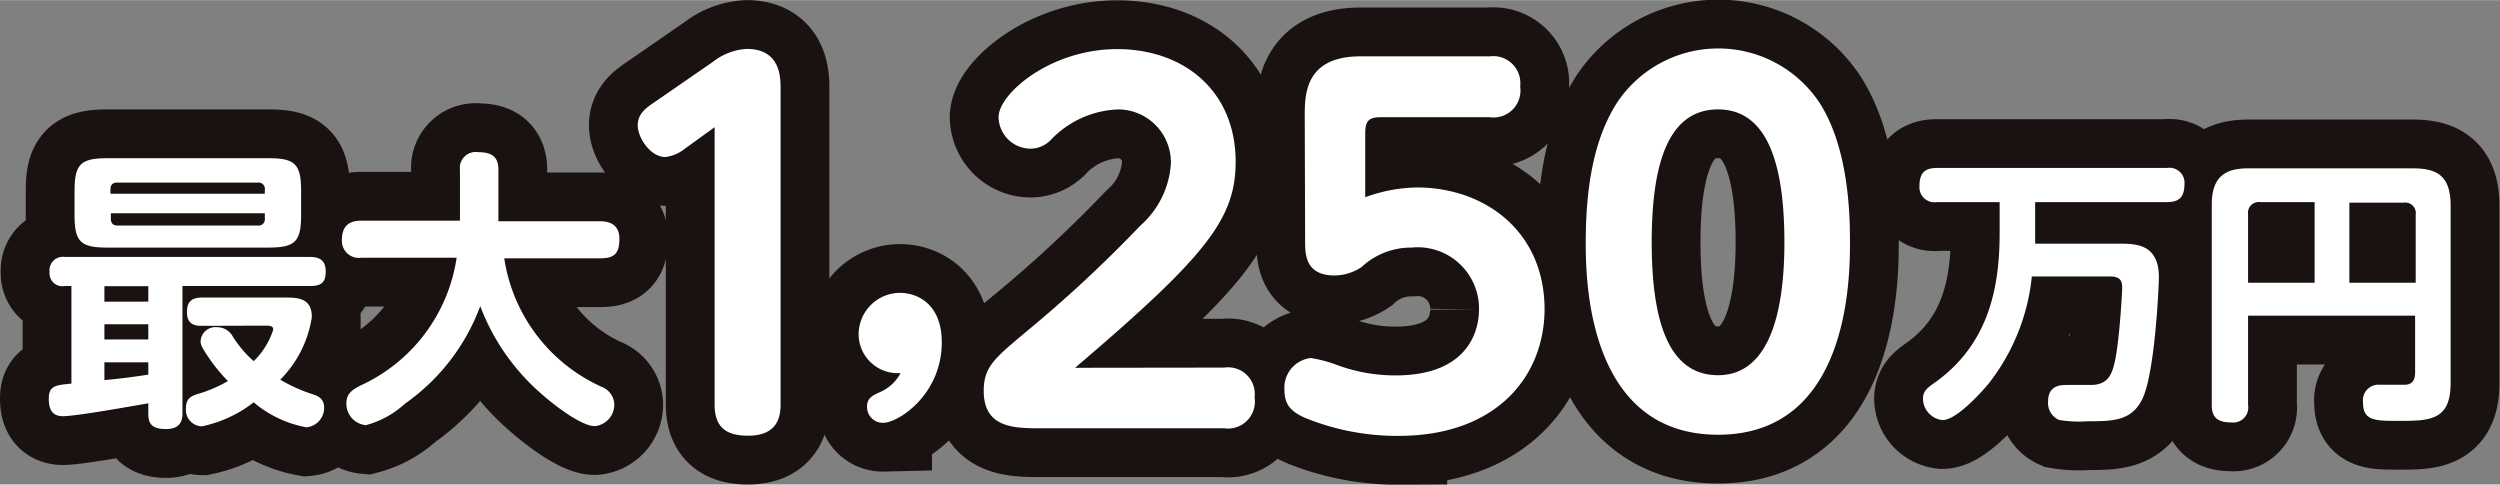
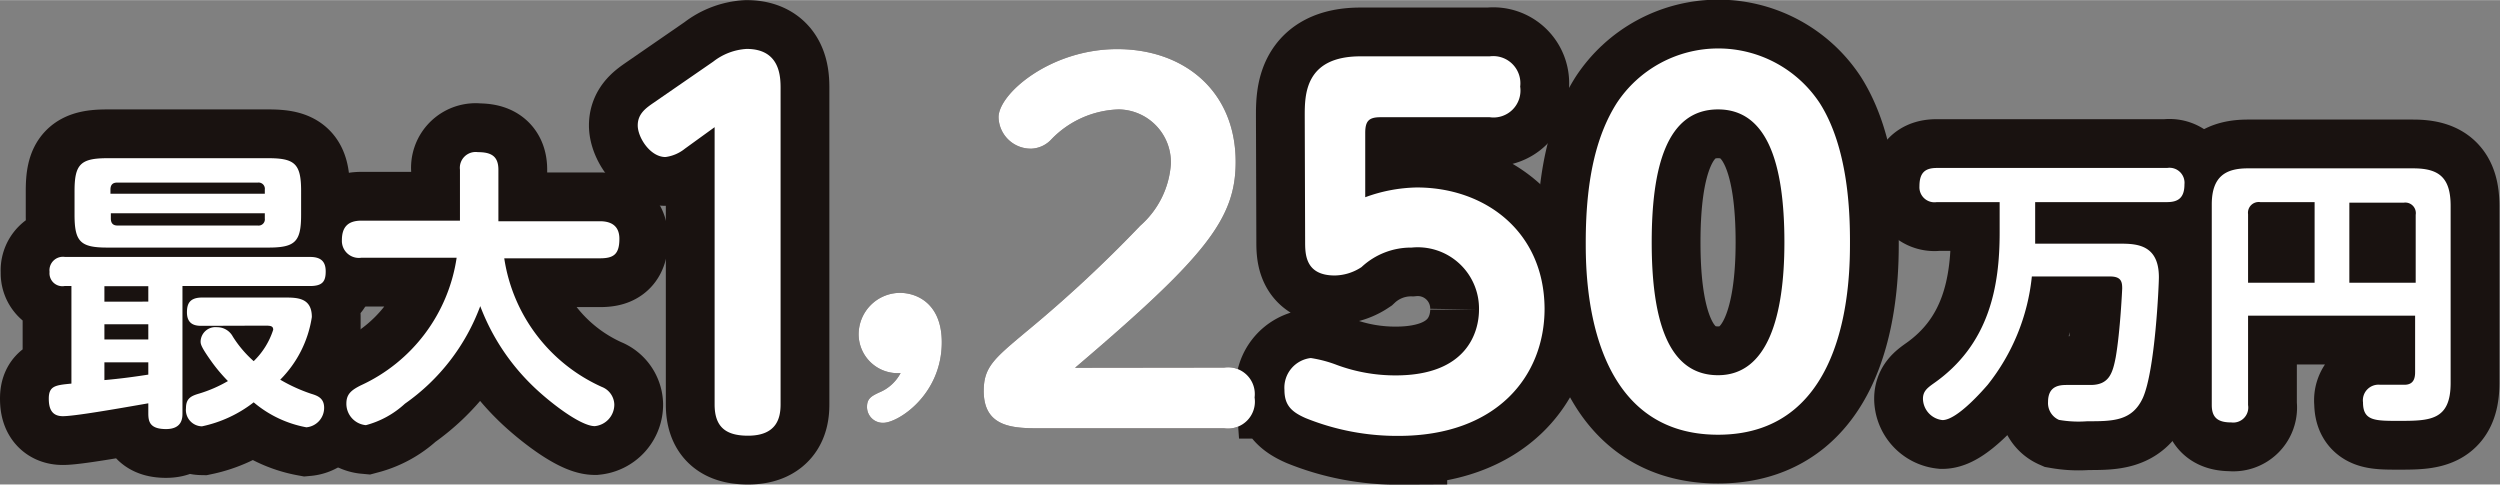
<svg xmlns="http://www.w3.org/2000/svg" width="45.19mm" height="8.76mm" viewBox="0 0 128.11 24.82">
  <rect x="0" y="0" width="128.11" height="24.82" fill="#808080" stroke="none" />
  <defs>
    <style>.cls-1{fill:#231815;}.cls-2{fill:none;stroke:#191210;stroke-miterlimit:10;stroke-width:5px;}.cls-3{fill:#fff;}</style>
  </defs>
  <g id="レイヤー_2" data-name="レイヤー 2">
    <g id="レイヤー_1-2" data-name="レイヤー 1">
      <path class="cls-1" d="M9.35,21.17c0,.22,0,.81-.84.81s-.91-.39-.91-.81v-.51c-1.71.3-3.79.66-4.38.66s-.72-.42-.72-.9c0-.66.35-.69,1.16-.77v-5H3.31a.66.66,0,0,1-.77-.72.69.69,0,0,1,.79-.77H15.89c.56,0,.8.24.8.74s-.15.75-.8.75H9.35ZM15.43,11c0,1.38-.3,1.68-1.68,1.68H5.5c-1.38,0-1.68-.3-1.68-1.68V9.78c0-1.36.3-1.68,1.68-1.68h8.25c1.36,0,1.68.29,1.68,1.68ZM7.6,14.66H5.35v.79H7.6Zm0,1.95H5.35v.78H7.6ZM5.35,19.47c.8-.07,1.47-.16,2.25-.28v-.63H5.35Zm8.22-9.55V9.71a.32.32,0,0,0-.36-.36H6c-.21,0-.34.1-.34.36v.21Zm0,1H5.68v.27c0,.25.12.36.34.36h7.19a.32.32,0,0,0,.36-.36Zm-3.21,5.77c-.26,0-.78,0-.78-.69,0-.42.12-.76.78-.76h4.21c.65,0,1.41,0,1.41,1a5.77,5.77,0,0,1-1.62,3.21,8.4,8.4,0,0,0,1.58.72c.33.1.67.22.67.72a1,1,0,0,1-.91,1A5.8,5.8,0,0,1,13,20.61a6.49,6.49,0,0,1-2.65,1.23.84.84,0,0,1-.82-.93c0-.51.27-.63.68-.75a6.82,6.82,0,0,0,1.47-.64,8.49,8.49,0,0,1-.77-.9c-.63-.87-.63-1-.63-1.14a.76.76,0,0,1,.84-.72.91.91,0,0,1,.81.48A5.79,5.79,0,0,0,13,18.5a3.89,3.89,0,0,0,1-1.61c0-.19-.13-.21-.42-.21Z" />
      <path class="cls-1" d="M18.52,13.2a.87.87,0,0,1-1-.9c0-.64.28-1,1-1h5.05V8.69a.81.81,0,0,1,.92-.9c.66,0,1.05.19,1.05.9v2.64h5.2c.39,0,1,.1,1,.9s-.3,1-1,1h-4.9a8.63,8.63,0,0,0,5,6.59,1,1,0,0,1,.64.9,1.11,1.11,0,0,1-1,1.11c-.77,0-2.46-1.34-3.27-2.15a11.16,11.16,0,0,1-2.6-4,10.59,10.59,0,0,1-3.86,5,4.74,4.74,0,0,1-2,1.1,1.1,1.1,0,0,1-1-1.11c0-.47.24-.68.74-.93A8.58,8.58,0,0,0,23.4,13.2Z" />
      <path class="cls-1" d="M35.1,7.61a2,2,0,0,1-1,.43c-.78,0-1.42-1-1.42-1.62s.45-.91.87-1.2l3-2.07a3.07,3.07,0,0,1,1.71-.65c1.74,0,1.74,1.46,1.74,2.05V20.72c0,.67-.18,1.6-1.67,1.6-1.14,0-1.71-.45-1.71-1.6V6.51Z" />
      <path class="cls-1" d="M44,17.12A2.13,2.13,0,0,1,46.11,15c.9,0,2.15.57,2.15,2.53,0,2.7-2.24,4.13-3,4.13a.81.81,0,0,1-.83-.83c0-.43.26-.55.61-.72a2.17,2.17,0,0,0,1.11-1A2,2,0,0,1,44,17.12Z" />
      <path class="cls-1" d="M62.73,18.83a1.37,1.37,0,0,1,1.56,1.53,1.38,1.38,0,0,1-1.56,1.58H53.35c-1.35,0-2.94,0-2.94-1.91,0-1.22.52-1.65,2.13-3a67.11,67.11,0,0,0,5.89-5.47A4.63,4.63,0,0,0,60,8.4a2.71,2.71,0,0,0-2.67-2.8,5,5,0,0,0-3.45,1.53,1.48,1.48,0,0,1-1,.48A1.65,1.65,0,0,1,51.17,6c0-1.2,2.65-3.49,6.08-3.49s6.07,2.15,6.07,5.78c0,2.94-1.56,4.87-8.23,10.55Z" />
      <path class="cls-1" d="M66.86,5.94c0-1.08,0-3.06,2.86-3.06h6.62A1.39,1.39,0,0,1,77.9,4.43,1.38,1.38,0,0,1,76.34,6h-5.6c-.61,0-.78.21-.78.81v3.29a8,8,0,0,1,2.65-.5c3.45,0,6.52,2.22,6.54,6.21,0,3.46-2.45,6.52-7.49,6.52a12.52,12.52,0,0,1-4.75-.91c-.76-.33-1.09-.69-1.09-1.45a1.53,1.53,0,0,1,1.35-1.63,6.5,6.5,0,0,1,1.35.36,8.63,8.63,0,0,0,3,.53c3.68,0,4.27-2.25,4.27-3.37a3.14,3.14,0,0,0-3.45-3.18,3.71,3.71,0,0,0-2.57,1,2.55,2.55,0,0,1-1.37.43c-1.52,0-1.52-1.1-1.52-1.75Z" />
-       <path class="cls-1" d="M81.26,12.41c0-3.46.63-5.61,1.58-7.12a6.23,6.23,0,0,1,10.42,0c1.45,2.29,1.54,5.57,1.54,7.07,0,1.79,0,9.91-6.76,9.91S81.26,14.15,81.26,12.41Zm10.18,0c0-4.13-.92-6.81-3.4-6.81-2.65,0-3.4,3-3.4,6.81,0,4.06.87,6.81,3.4,6.81S91.44,16.23,91.44,12.41Z" />
      <path class="cls-1" d="M111.05,8.6a.77.77,0,0,1,.89.84c0,.68-.31.91-.89.91h-6.76V12c0,.08,0,.41,0,.48h4.4c.86,0,1.94.09,1.94,1.72,0,.4-.19,4.77-.82,6.18-.55,1.2-1.55,1.2-2.85,1.2a5.81,5.81,0,0,1-1.45-.07.94.94,0,0,1-.56-.92c0-.87.65-.87,1-.87l1.18,0c.94,0,1.13-.59,1.29-1.43.23-1.32.33-3.49.33-3.51,0-.35-.05-.62-.63-.62h-4a10.63,10.63,0,0,1-2.27,5.56c-.16.18-1.54,1.8-2.31,1.8a1.12,1.12,0,0,1-1-1.09c0-.37.2-.54.52-.77,2.89-2,3.41-5,3.41-7.74V10.35H99.25a.77.77,0,0,1-.89-.81c0-.68.27-.94.89-.94Z" />
      <path class="cls-1" d="M115.2,16.17v4.58a.77.77,0,0,1-.86.89c-.67,0-1-.23-1-.89V10.47c0-1.45.73-1.85,1.85-1.85h8.47c1.29,0,1.92.44,1.92,1.92v9.08c0,1.92-1.06,1.94-2.65,1.94-1.24,0-1.84,0-1.84-.95a.8.8,0,0,1,.88-.9c.2,0,1.06,0,1.24,0,.5,0,.55-.37.55-.66V16.17Zm3.41-1.69V10.35h-2.79a.55.55,0,0,0-.62.62v3.51Zm1.78,0h3.4V11a.54.54,0,0,0-.62-.62h-2.78Z" />
      <path class="cls-2" d="M9.35,21.17c0,.22,0,.81-.84.81s-.91-.39-.91-.81v-.51c-1.71.3-3.79.66-4.38.66s-.72-.42-.72-.9c0-.66.35-.69,1.16-.77v-5H3.31a.66.66,0,0,1-.77-.72.69.69,0,0,1,.79-.77H15.89c.56,0,.8.24.8.74s-.15.75-.8.75H9.35ZM15.43,11c0,1.38-.3,1.68-1.68,1.68H5.5c-1.38,0-1.68-.3-1.68-1.68V9.78c0-1.36.3-1.68,1.68-1.68h8.25c1.36,0,1.68.29,1.68,1.68ZM7.6,14.66H5.35v.79H7.6Zm0,1.95H5.35v.78H7.6ZM5.35,19.47c.8-.07,1.47-.16,2.25-.28v-.63H5.35Zm8.22-9.55V9.71a.32.32,0,0,0-.36-.36H6c-.21,0-.34.1-.34.36v.21Zm0,1H5.68v.27c0,.25.12.36.34.36h7.19a.32.32,0,0,0,.36-.36Zm-3.21,5.77c-.26,0-.78,0-.78-.69,0-.42.12-.76.78-.76h4.21c.65,0,1.41,0,1.41,1a5.77,5.77,0,0,1-1.62,3.21,8.4,8.4,0,0,0,1.58.72c.33.1.67.22.67.72a1,1,0,0,1-.91,1A5.8,5.8,0,0,1,13,20.61a6.49,6.49,0,0,1-2.65,1.23.84.84,0,0,1-.82-.93c0-.51.27-.63.68-.75a6.82,6.82,0,0,0,1.47-.64,8.49,8.49,0,0,1-.77-.9c-.63-.87-.63-1-.63-1.14a.76.76,0,0,1,.84-.72.91.91,0,0,1,.81.48A5.79,5.79,0,0,0,13,18.5a3.89,3.89,0,0,0,1-1.61c0-.19-.13-.21-.42-.21Z" />
      <path class="cls-2" d="M18.52,13.2a.87.87,0,0,1-1-.9c0-.64.28-1,1-1h5.05V8.69a.81.81,0,0,1,.92-.9c.66,0,1.05.19,1.05.9v2.64h5.2c.39,0,1,.1,1,.9s-.3,1-1,1h-4.9a8.63,8.63,0,0,0,5,6.59,1,1,0,0,1,.64.9,1.11,1.11,0,0,1-1,1.11c-.77,0-2.46-1.34-3.27-2.15a11.16,11.16,0,0,1-2.6-4,10.59,10.59,0,0,1-3.86,5,4.74,4.74,0,0,1-2,1.1,1.1,1.1,0,0,1-1-1.11c0-.47.24-.68.74-.93A8.58,8.58,0,0,0,23.4,13.2Z" />
      <path class="cls-2" d="M35.1,7.61a2,2,0,0,1-1,.43c-.78,0-1.42-1-1.42-1.62s.45-.91.87-1.2l3-2.07a3.07,3.07,0,0,1,1.71-.65c1.74,0,1.74,1.46,1.74,2.05V20.72c0,.67-.18,1.6-1.67,1.6-1.14,0-1.71-.45-1.71-1.6V6.51Z" />
-       <path class="cls-2" d="M44,17.12A2.13,2.13,0,0,1,46.11,15c.9,0,2.15.57,2.15,2.53,0,2.7-2.24,4.13-3,4.13a.81.81,0,0,1-.83-.83c0-.43.26-.55.61-.72a2.17,2.17,0,0,0,1.11-1A2,2,0,0,1,44,17.12Z" />
-       <path class="cls-2" d="M62.73,18.83a1.37,1.37,0,0,1,1.56,1.53,1.38,1.38,0,0,1-1.56,1.58H53.35c-1.35,0-2.94,0-2.94-1.91,0-1.22.52-1.65,2.13-3a67.11,67.11,0,0,0,5.89-5.47A4.63,4.63,0,0,0,60,8.4a2.71,2.71,0,0,0-2.67-2.8,5,5,0,0,0-3.45,1.53,1.48,1.48,0,0,1-1,.48A1.65,1.65,0,0,1,51.17,6c0-1.2,2.65-3.49,6.08-3.49s6.07,2.15,6.07,5.78c0,2.94-1.56,4.87-8.23,10.55Z" />
      <path class="cls-2" d="M66.86,5.94c0-1.08,0-3.06,2.86-3.06h6.62A1.39,1.39,0,0,1,77.9,4.43,1.38,1.38,0,0,1,76.34,6h-5.6c-.61,0-.78.21-.78.81v3.29a8,8,0,0,1,2.65-.5c3.45,0,6.52,2.22,6.54,6.21,0,3.46-2.45,6.52-7.49,6.52a12.52,12.52,0,0,1-4.75-.91c-.76-.33-1.09-.69-1.09-1.45a1.53,1.53,0,0,1,1.35-1.63,6.5,6.5,0,0,1,1.35.36,8.63,8.63,0,0,0,3,.53c3.68,0,4.27-2.25,4.27-3.37a3.14,3.14,0,0,0-3.45-3.18,3.71,3.71,0,0,0-2.57,1,2.55,2.55,0,0,1-1.37.43c-1.52,0-1.52-1.1-1.52-1.75Z" />
      <path class="cls-2" d="M81.26,12.41c0-3.46.63-5.61,1.58-7.12a6.23,6.23,0,0,1,10.42,0c1.45,2.29,1.54,5.57,1.54,7.07,0,1.79,0,9.91-6.76,9.91S81.26,14.15,81.26,12.41Zm10.18,0c0-4.13-.92-6.81-3.4-6.81-2.65,0-3.4,3-3.4,6.81,0,4.06.87,6.81,3.4,6.81S91.44,16.23,91.44,12.41Z" />
      <path class="cls-2" d="M111.05,8.6a.77.77,0,0,1,.89.84c0,.68-.31.91-.89.91h-6.76V12c0,.08,0,.41,0,.48h4.4c.86,0,1.94.09,1.94,1.72,0,.4-.19,4.77-.82,6.18-.55,1.2-1.55,1.2-2.85,1.2a5.81,5.81,0,0,1-1.45-.07.94.94,0,0,1-.56-.92c0-.87.65-.87,1-.87l1.18,0c.94,0,1.13-.59,1.29-1.43.23-1.32.33-3.49.33-3.51,0-.35-.05-.62-.63-.62h-4a10.63,10.63,0,0,1-2.27,5.56c-.16.18-1.54,1.8-2.31,1.8a1.12,1.12,0,0,1-1-1.09c0-.37.2-.54.52-.77,2.89-2,3.41-5,3.41-7.74V10.35H99.25a.77.77,0,0,1-.89-.81c0-.68.27-.94.89-.94Z" />
      <path class="cls-2" d="M115.2,16.17v4.58a.77.77,0,0,1-.86.89c-.67,0-1-.23-1-.89V10.47c0-1.45.73-1.85,1.85-1.85h8.47c1.29,0,1.92.44,1.92,1.92v9.08c0,1.92-1.06,1.94-2.65,1.94-1.24,0-1.84,0-1.84-.95a.8.8,0,0,1,.88-.9c.2,0,1.06,0,1.24,0,.5,0,.55-.37.55-.66V16.17Zm3.41-1.69V10.35h-2.79a.55.55,0,0,0-.62.62v3.51Zm1.78,0h3.4V11a.54.54,0,0,0-.62-.62h-2.78Z" />
      <path class="cls-3" d="M9.35,21.17c0,.22,0,.81-.84.81s-.91-.39-.91-.81v-.51c-1.71.3-3.79.66-4.38.66s-.72-.42-.72-.9c0-.66.35-.69,1.16-.77v-5H3.31a.66.66,0,0,1-.77-.72.69.69,0,0,1,.79-.77H15.89c.56,0,.8.24.8.74s-.15.75-.8.75H9.35ZM15.43,11c0,1.38-.3,1.68-1.68,1.68H5.5c-1.38,0-1.68-.3-1.68-1.68V9.78c0-1.36.3-1.68,1.68-1.68h8.25c1.36,0,1.68.29,1.68,1.68ZM7.6,14.66H5.35v.79H7.6Zm0,1.95H5.35v.78H7.6ZM5.35,19.47c.8-.07,1.47-.16,2.25-.28v-.63H5.35Zm8.22-9.55V9.71a.32.32,0,0,0-.36-.36H6c-.21,0-.34.1-.34.36v.21Zm0,1H5.68v.27c0,.25.12.36.34.36h7.19a.32.32,0,0,0,.36-.36Zm-3.21,5.77c-.26,0-.78,0-.78-.69,0-.42.12-.76.78-.76h4.21c.65,0,1.41,0,1.41,1a5.77,5.77,0,0,1-1.62,3.21,8.4,8.4,0,0,0,1.58.72c.33.1.67.22.67.72a1,1,0,0,1-.91,1A5.8,5.8,0,0,1,13,20.61a6.49,6.49,0,0,1-2.65,1.23.84.84,0,0,1-.82-.93c0-.51.27-.63.68-.75a6.82,6.82,0,0,0,1.47-.64,8.49,8.49,0,0,1-.77-.9c-.63-.87-.63-1-.63-1.14a.76.76,0,0,1,.84-.72.91.91,0,0,1,.81.48A5.79,5.79,0,0,0,13,18.5a3.89,3.89,0,0,0,1-1.61c0-.19-.13-.21-.42-.21Z" />
      <path class="cls-3" d="M18.52,13.2a.87.87,0,0,1-1-.9c0-.64.28-1,1-1h5.05V8.69a.81.81,0,0,1,.92-.9c.66,0,1.05.19,1.05.9v2.64h5.2c.39,0,1,.1,1,.9s-.3,1-1,1h-4.9a8.63,8.63,0,0,0,5,6.59,1,1,0,0,1,.64.9,1.11,1.11,0,0,1-1,1.11c-.77,0-2.46-1.34-3.27-2.15a11.16,11.16,0,0,1-2.6-4,10.59,10.59,0,0,1-3.86,5,4.74,4.74,0,0,1-2,1.1,1.1,1.1,0,0,1-1-1.11c0-.47.24-.68.74-.93A8.58,8.58,0,0,0,23.4,13.2Z" />
      <path class="cls-3" d="M35.1,7.61a2,2,0,0,1-1,.43c-.78,0-1.42-1-1.42-1.62s.45-.91.87-1.2l3-2.07a3.07,3.07,0,0,1,1.71-.65c1.74,0,1.74,1.46,1.74,2.05V20.72c0,.67-.18,1.6-1.67,1.6-1.14,0-1.71-.45-1.71-1.6V6.51Z" />
      <path class="cls-3" d="M44,17.12A2.13,2.13,0,0,1,46.11,15c.9,0,2.15.57,2.15,2.53,0,2.7-2.24,4.13-3,4.13a.81.81,0,0,1-.83-.83c0-.43.26-.55.61-.72a2.17,2.17,0,0,0,1.11-1A2,2,0,0,1,44,17.12Z" />
      <path class="cls-3" d="M62.73,18.83a1.37,1.37,0,0,1,1.56,1.53,1.38,1.38,0,0,1-1.56,1.58H53.35c-1.35,0-2.94,0-2.94-1.91,0-1.22.52-1.65,2.13-3a67.11,67.11,0,0,0,5.89-5.47A4.63,4.63,0,0,0,60,8.4a2.71,2.71,0,0,0-2.67-2.8,5,5,0,0,0-3.45,1.53,1.48,1.48,0,0,1-1,.48A1.65,1.65,0,0,1,51.17,6c0-1.2,2.65-3.49,6.08-3.49s6.07,2.15,6.07,5.78c0,2.94-1.56,4.87-8.23,10.55Z" />
      <path class="cls-3" d="M66.86,5.94c0-1.08,0-3.06,2.86-3.06h6.62A1.39,1.39,0,0,1,77.9,4.43,1.38,1.38,0,0,1,76.34,6h-5.6c-.61,0-.78.21-.78.81v3.29a8,8,0,0,1,2.65-.5c3.45,0,6.52,2.22,6.54,6.21,0,3.46-2.45,6.52-7.49,6.52a12.52,12.52,0,0,1-4.75-.91c-.76-.33-1.09-.69-1.09-1.45a1.53,1.53,0,0,1,1.35-1.63,6.5,6.5,0,0,1,1.35.36,8.63,8.63,0,0,0,3,.53c3.68,0,4.27-2.25,4.27-3.37a3.14,3.14,0,0,0-3.45-3.18,3.71,3.71,0,0,0-2.57,1,2.55,2.55,0,0,1-1.37.43c-1.52,0-1.52-1.1-1.52-1.75Z" />
      <path class="cls-3" d="M81.26,12.41c0-3.46.63-5.61,1.58-7.12a6.23,6.23,0,0,1,10.42,0c1.45,2.29,1.54,5.57,1.54,7.07,0,1.79,0,9.91-6.76,9.91S81.26,14.15,81.26,12.41Zm10.18,0c0-4.13-.92-6.81-3.4-6.81-2.65,0-3.4,3-3.4,6.81,0,4.06.87,6.81,3.4,6.81S91.44,16.23,91.44,12.41Z" />
      <path class="cls-3" d="M111.05,8.6a.77.77,0,0,1,.89.84c0,.68-.31.91-.89.91h-6.76V12c0,.08,0,.41,0,.48h4.4c.86,0,1.94.09,1.94,1.72,0,.4-.19,4.77-.82,6.18-.55,1.2-1.55,1.2-2.85,1.2a5.81,5.81,0,0,1-1.45-.07.94.94,0,0,1-.56-.92c0-.87.65-.87,1-.87l1.18,0c.94,0,1.13-.59,1.29-1.43.23-1.32.33-3.49.33-3.51,0-.35-.05-.62-.63-.62h-4a10.63,10.63,0,0,1-2.27,5.56c-.16.18-1.54,1.8-2.31,1.8a1.12,1.12,0,0,1-1-1.09c0-.37.2-.54.52-.77,2.89-2,3.41-5,3.41-7.74V10.35H99.25a.77.77,0,0,1-.89-.81c0-.68.27-.94.89-.94Z" />
      <path class="cls-3" d="M115.2,16.17v4.58a.77.77,0,0,1-.86.89c-.67,0-1-.23-1-.89V10.47c0-1.45.73-1.85,1.85-1.85h8.47c1.29,0,1.92.44,1.92,1.92v9.08c0,1.92-1.06,1.94-2.65,1.94-1.24,0-1.84,0-1.84-.95a.8.8,0,0,1,.88-.9c.2,0,1.06,0,1.24,0,.5,0,.55-.37.55-.66V16.17Zm3.41-1.69V10.35h-2.79a.55.55,0,0,0-.62.62v3.51Zm1.78,0h3.4V11a.54.54,0,0,0-.62-.62h-2.78Z" />
    </g>
  </g>
</svg>